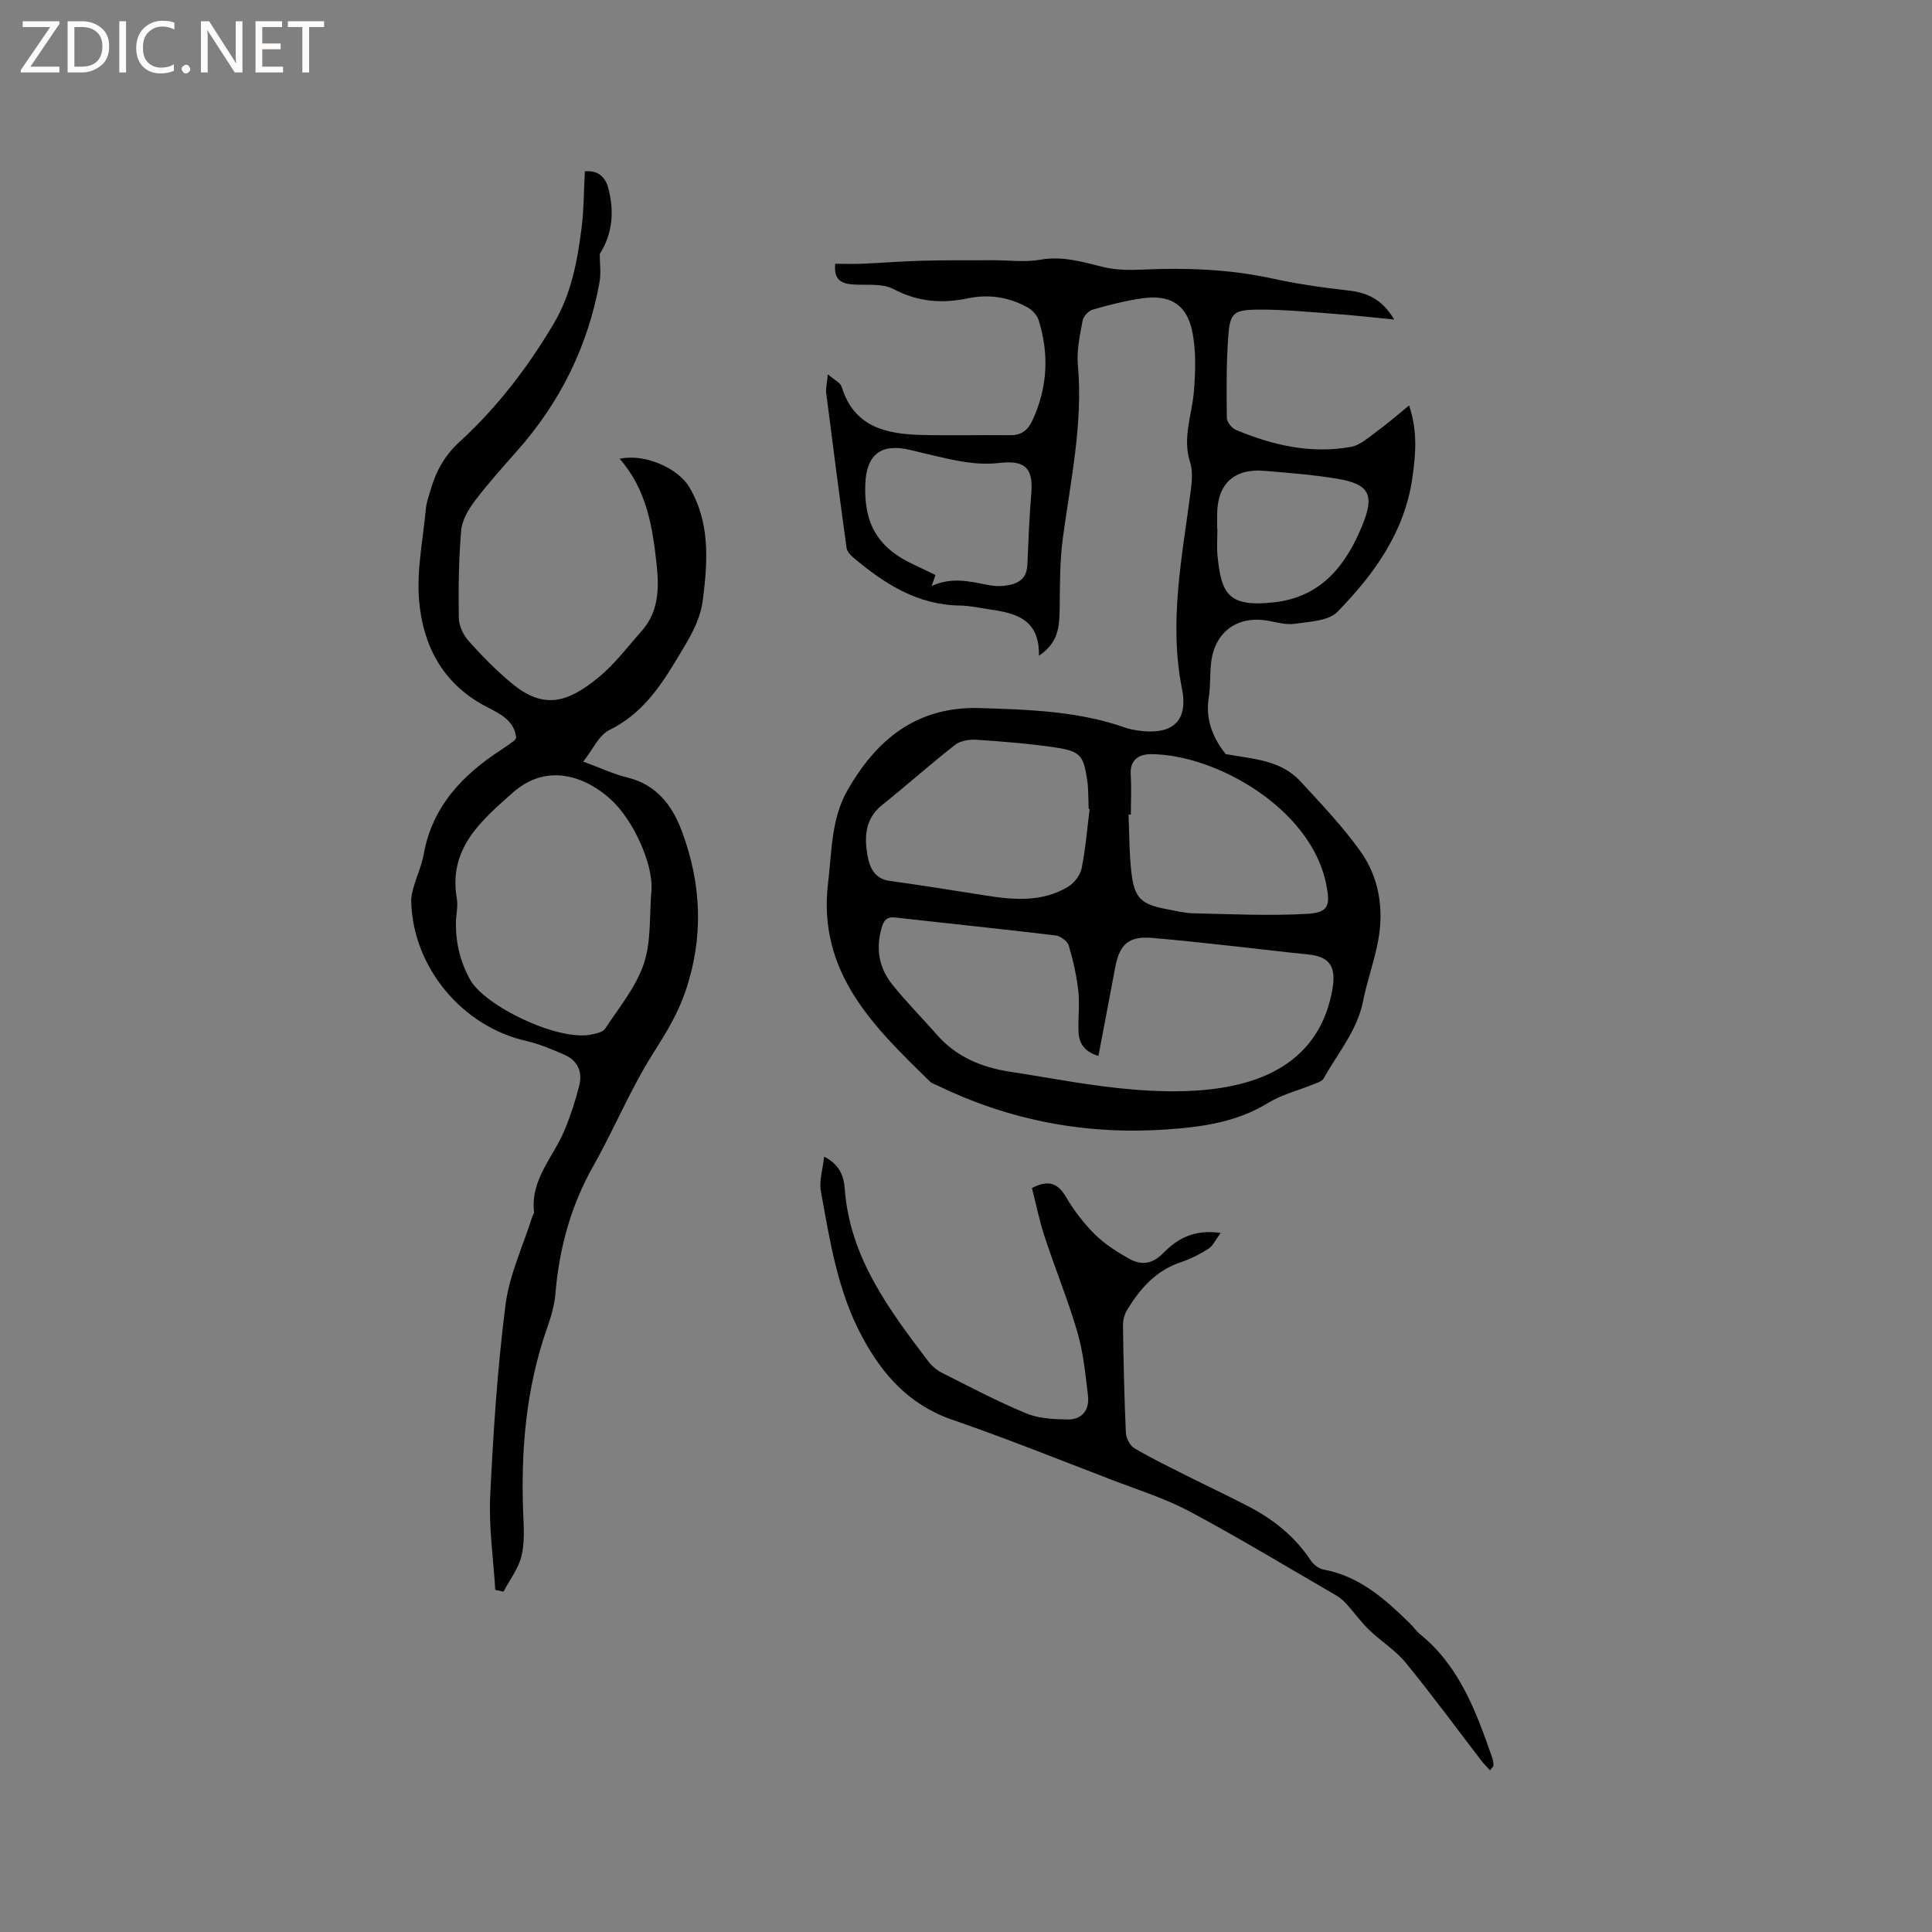
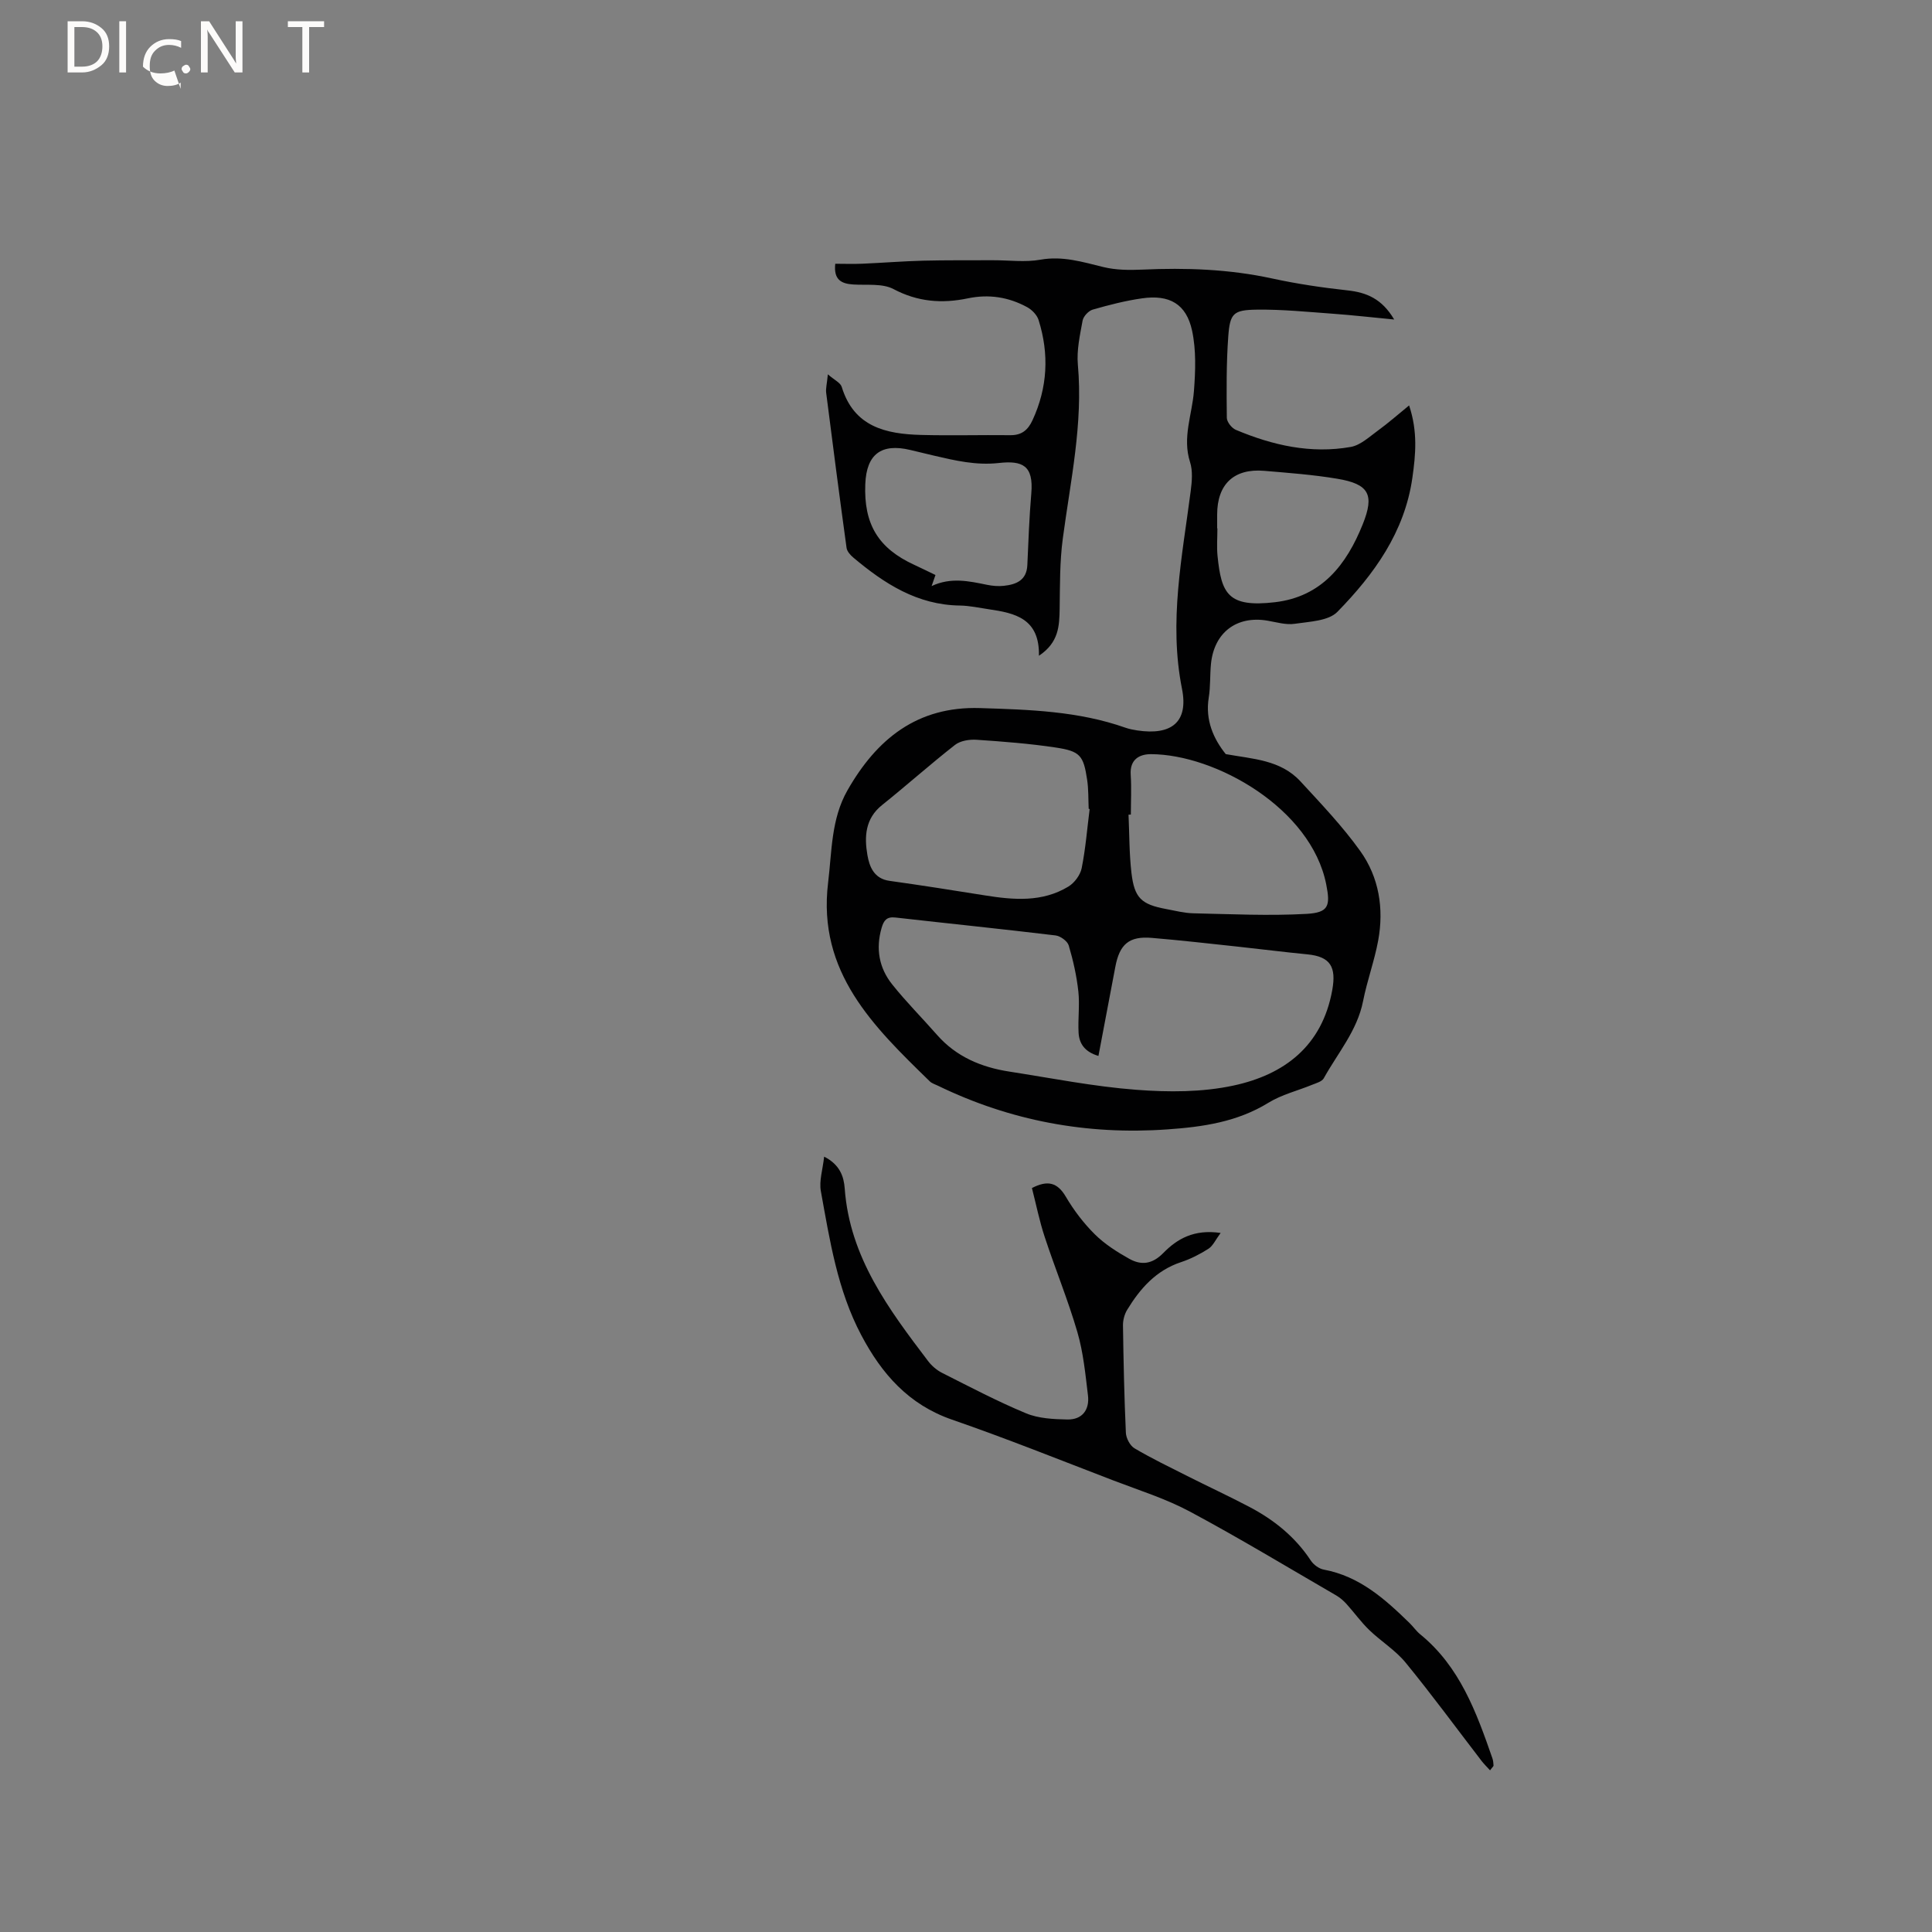
<svg xmlns="http://www.w3.org/2000/svg" enable-background="new 0 0 400 400" viewBox="0 0 400 400">
  <rect x="0" y="0" width="400" height="400" fill="#808080" stroke="none" />
  <g fill="#fcfbfa">
-     <path d="m12.4 4.8-6.1 9h6v1.2h-8v-.5l6.1-8.9h-5.7v-1.2h7.6v.4z" />
    <path d="m14 15v-10.6h3c1.6 0 2.9.5 4 1.4s1.6 2.2 1.6 3.8-.5 3-1.6 3.9-2.4 1.5-4 1.5zm1.4-9.4v8.2h1.6c1.3 0 2.4-.4 3.1-1.1s1.1-1.8 1.1-3.1-.4-2.3-1.2-3-1.8-1-3.1-1z" />
    <path d="m26.1 4.4v10.6h-1.4v-10.6z" />
-     <path d="m36.1 14.6c-.8.4-1.8.6-2.9.6-1.5 0-2.7-.5-3.6-1.4s-1.4-2.2-1.4-3.8c0-1.7.5-3.1 1.5-4.1s2.3-1.6 3.9-1.6c1 0 1.8.1 2.5.4v1.4c-.8-.4-1.6-.6-2.5-.6-1.2 0-2.1.4-2.9 1.2s-1.1 1.8-1.1 3.2c0 1.3.3 2.3 1 3s1.6 1.1 2.7 1.1c1 0 2-.2 2.7-.7v1.3z" />
+     <path d="m36.1 14.6c-.8.4-1.8.6-2.9.6-1.5 0-2.7-.5-3.6-1.4c0-1.7.5-3.1 1.5-4.1s2.3-1.6 3.9-1.6c1 0 1.8.1 2.5.4v1.4c-.8-.4-1.6-.6-2.5-.6-1.2 0-2.1.4-2.9 1.2s-1.1 1.8-1.1 3.2c0 1.3.3 2.3 1 3s1.6 1.1 2.7 1.1c1 0 2-.2 2.7-.7v1.3z" />
    <path d="m37.6 14.3c0-.2.1-.5.3-.6s.4-.3.6-.3c.3 0 .5.1.6.3s.3.4.3.6-.1.4-.3.6-.4.3-.6.3c-.3 0-.5-.1-.6-.3s-.3-.4-.3-.6z" />
    <path d="m50.2 15h-1.6l-5.3-8.2c-.2-.2-.3-.5-.4-.7 0 .2.1.7.1 1.5v7.4h-1.4v-10.6h1.7l5.2 8.1c.2.4.4.6.4.7 0-.3-.1-.8-.1-1.5v-7.3h1.4z" />
-     <path d="m58.6 15h-5.7v-10.6h5.5v1.2h-4.1v3.4h3.8v1.2h-3.8v3.6h4.3z" />
    <path d="m67.1 5.6h-3.1v9.4h-1.4v-9.4h-3v-1.2h7.5z" />
  </g>
  <path d="m215.1 135.77c.16-7.75-4.99-8.84-10.37-9.63-1.99-.29-3.99-.74-5.98-.77-8.83-.11-15.67-4.54-22.09-9.94-.61-.51-1.29-1.28-1.39-2.01-1.47-10.69-2.86-21.38-4.22-32.09-.11-.91.16-1.86.35-3.83 1.35 1.18 2.61 1.74 2.87 2.6 2.53 8.3 9.16 9.76 16.47 9.95 6.14.16 12.28-.02 18.42.05 2.34.03 3.66-1.04 4.61-3.1 3.13-6.77 3.47-13.7 1.26-20.74-.33-1.05-1.37-2.12-2.36-2.66-3.84-2.1-7.94-2.74-12.29-1.83-5.32 1.11-10.35.75-15.39-1.92-2.31-1.22-5.53-.77-8.34-.95-2.47-.16-4.08-.98-3.72-4.29 1.9 0 3.75.07 5.6-.01 4.2-.18 8.4-.52 12.6-.63 4.83-.12 9.67-.07 14.5-.09 3.26-.01 6.6.45 9.76-.11 4.61-.83 8.74.47 13.05 1.52 2.58.63 5.38.65 8.06.53 9.03-.41 17.97-.1 26.86 1.83 5.15 1.12 10.39 1.9 15.63 2.47 3.94.43 7.12 1.73 9.66 6.03-4.61-.44-8.61-.9-12.61-1.19-5.27-.38-10.56-.92-15.83-.85-4.86.06-5.56.76-5.91 5.55-.41 5.59-.36 11.22-.3 16.84.01.86 1.01 2.13 1.86 2.49 7.62 3.21 15.55 5.01 23.81 3.54 2-.36 3.81-2.07 5.57-3.35 2.11-1.53 4.07-3.26 6.5-5.24 1.81 5.42 1.36 10.15.68 14.96-1.6 11.28-7.93 20-15.52 27.77-1.86 1.91-5.79 2.02-8.84 2.48-1.81.27-3.77-.33-5.65-.65-6.36-1.08-11.04 2.44-11.69 8.94-.23 2.32-.09 4.69-.46 6.98-.77 4.72 1.03 8.61 3.52 11.71 5.61 1.02 11.34 1.17 15.47 5.65 4.29 4.66 8.7 9.28 12.37 14.41 3.9 5.44 4.93 11.93 3.72 18.53-.78 4.23-2.3 8.33-3.13 12.55-1.21 6.13-5.25 10.75-8.14 15.98-.38.68-1.54.99-2.4 1.34-3.02 1.24-6.31 2.03-9.05 3.72-6.48 3.99-13.61 5.01-20.94 5.52-16.64 1.18-32.48-1.76-47.5-9.05-.57-.28-1.24-.47-1.67-.89-11.64-11.34-23.31-22.59-21.06-41.14.79-6.51.62-13.16 3.99-19.09 6.06-10.65 14.46-17.47 27.47-17.06 10.18.32 20.34.62 30.09 4.06.79.28 1.64.44 2.47.57 7.07 1.06 10.62-1.73 9.25-8.61-2.77-13.91.05-27.4 1.81-41.01.25-1.95.44-4.12-.14-5.93-1.64-5.09.42-9.81.8-14.7.32-4.15.48-8.49-.38-12.51-1.19-5.54-4.68-7.52-10.37-6.7-3.45.49-6.85 1.37-10.2 2.33-.87.25-1.94 1.4-2.1 2.28-.55 3.01-1.25 6.13-.98 9.12 1.1 12.22-1.53 24.05-3.12 36.01-.64 4.79-.58 9.69-.65 14.54-.07 3.53-.15 6.95-4.29 9.72zm12.32 82.85c-2.8-.83-3.98-2.51-4.11-4.79-.16-2.85.26-5.74-.05-8.56-.35-3.21-1.07-6.42-1.99-9.52-.27-.91-1.73-1.96-2.74-2.08-11.04-1.33-22.11-2.46-33.16-3.71-1.79-.2-2.39.6-2.84 2.14-1.25 4.3-.54 8.3 2.19 11.71 2.9 3.64 6.21 6.95 9.28 10.45 3.98 4.53 9.16 6.7 14.96 7.6 8.76 1.36 17.49 3.1 26.3 3.77 6.67.51 13.64.52 20.13-.88 10.51-2.26 18.35-8.17 20.44-19.77.86-4.78-.37-6.92-5.13-7.39-4.85-.47-9.69-1.09-14.53-1.61-5.9-.63-11.79-1.31-17.7-1.8-4.7-.4-6.68 1.3-7.56 6.03-1.14 6.03-2.29 12.04-3.49 18.41zm-1.82-51.12c-.07-.01-.14-.03-.2-.04-.09-2.01-.02-4.04-.32-6.02-.75-5.01-1.43-5.91-6.49-6.67-5.43-.82-10.93-1.24-16.41-1.61-1.47-.1-3.35.2-4.45 1.06-5.14 4.02-10.01 8.38-15.11 12.46-3.51 2.81-3.69 6.57-3.03 10.36.41 2.39 1.37 4.89 4.57 5.33 6.6.92 13.18 1.96 19.75 3.01 5.94.95 11.87 1.46 17.28-1.82 1.26-.76 2.48-2.4 2.76-3.82.81-4.03 1.13-8.16 1.65-12.24zm8.53 1.15c-.16.01-.32.01-.48.02.18 4.01.14 8.04.6 12.01.61 5.26 2.05 6.57 7.21 7.53 1.87.35 3.75.84 5.64.88 7.8.17 15.62.55 23.39.12 4.6-.26 4.98-1.65 4.09-6.11-3.13-15.79-22.94-26.9-36.25-26.96-2.43-.01-4.44 1.09-4.23 4.26.18 2.74.03 5.5.03 8.25zm-41.25-47.31c3.99-1.87 7.72-1.03 11.48-.26 1.13.23 2.33.33 3.46.21 2.58-.28 4.74-1.13 4.88-4.31.22-4.95.4-9.9.82-14.84.49-5.76-1.81-6.83-6.74-6.28-4.7.52-8.99-.5-13.39-1.52-1.65-.38-3.29-.79-4.93-1.18-6-1.43-9.06.88-9.31 7.04-.34 8.33 2.69 13.32 10.13 16.74 1.44.66 2.85 1.37 4.4 2.11-.3.85-.55 1.57-.8 2.29zm59.12-11.94h.05c0 1.91-.16 3.83.03 5.71.79 7.8 2.15 10.71 11.9 9.57 9.69-1.14 14.81-7.79 18.16-16.13 2.47-6.16 1.3-8.33-5.27-9.43-4.99-.84-10.07-1.21-15.13-1.64-6.27-.53-9.74 2.77-9.74 9.06z" fill="#010102" />
-   <path d="m120.75 157.68c3.75 1.38 6.36 2.63 9.11 3.29 6.05 1.45 9.32 5.8 11.29 11.06 4.11 10.94 4.58 22.08.74 33.28-1.58 4.63-4.05 8.66-6.68 12.8-4.69 7.37-8.02 15.59-12.34 23.23-4.69 8.29-7.09 17.11-7.88 26.52-.2 2.39-.91 4.79-1.71 7.07-4.43 12.6-5.48 25.6-4.94 38.82.12 2.84.3 5.82-.4 8.52-.66 2.57-2.43 4.86-3.7 7.27-.57-.13-1.13-.25-1.7-.38-.39-6.47-1.36-12.97-1.05-19.41.63-13.23 1.5-26.48 3.17-39.6.8-6.25 3.65-12.23 5.57-18.33.1-.3.37-.6.34-.88-.78-6.73 3.99-11.36 6.3-16.92 1.25-3 2.27-6.13 3.06-9.29.69-2.74-.29-5.12-2.98-6.31-2.59-1.14-5.25-2.27-8-2.9-13.26-3.01-23.47-15.24-23.81-28.86-.03-1.03.24-2.09.53-3.1.64-2.24 1.64-4.4 2.05-6.68 1.79-9.94 8.05-16.47 16.13-21.7.89-.57 1.74-1.2 2.6-1.83.16-.12.25-.33.43-.6-.46-4-4.02-5.23-6.81-6.77-8.56-4.71-12.48-12.47-13.29-21.5-.57-6.31.81-12.81 1.4-19.22.12-1.25.58-2.47.93-3.69 1.11-3.9 2.86-7.19 6.03-10.09 7.78-7.11 14.17-15.46 19.54-24.54 3.58-6.05 4.85-12.84 5.72-19.67.49-3.87.47-7.81.69-11.79 2.68-.29 4.22 1.18 4.81 3.32 1.32 4.84.96 9.55-1.73 13.79 0 1.97.3 3.98-.05 5.88-2.4 13.21-8.14 24.81-17.04 34.86-3.02 3.41-6.07 6.81-8.81 10.43-1.32 1.75-2.61 3.97-2.79 6.07-.51 6-.58 12.06-.49 18.09.02 1.61.91 3.52 2 4.75 2.74 3.08 5.67 6.05 8.82 8.69 6.74 5.65 11.68 4.15 18.13-1.13 3.33-2.73 5.98-6.29 8.87-9.54 3.57-4.01 3.68-8.85 3.14-13.81-.85-7.82-2.06-15.54-7.66-21.89 5.14-1.15 12.08 1.91 14.43 5.88 4.32 7.33 3.81 15.18 2.82 23.18-.58 4.74-3.05 8.46-5.39 12.37-3.58 5.97-7.38 11.49-13.99 14.72-2.17 1.08-3.41 4.02-5.41 6.54zm14.15 26.27c.19-5.14-3.65-14.08-8.49-18.48-4.91-4.47-12.98-7.81-20.27-1.34-6.59 5.85-13.34 11.58-11.56 21.9.28 1.63-.17 3.38-.19 5.07-.03 4.2.9 8.08 3 11.82 2.99 5.31 18.08 12.73 25.08 11.26 1.01-.21 2.36-.5 2.84-1.23 2.86-4.37 6.37-8.59 7.99-13.43 1.57-4.68 1.12-10.04 1.6-15.57z" fill="#010102" />
  <path d="m308.5 366.53c-.69-.76-1.26-1.31-1.74-1.93-5.23-6.8-10.3-13.73-15.74-20.37-2.11-2.58-5.11-4.41-7.54-6.76-1.7-1.64-3.1-3.61-4.69-5.37-.61-.68-1.34-1.31-2.12-1.77-10.07-5.84-20.04-11.87-30.29-17.36-5-2.68-10.52-4.41-15.85-6.45-11.12-4.27-22.18-8.71-33.43-12.6-8.98-3.11-14.54-9.47-18.77-17.47-4.95-9.34-6.53-19.64-8.38-29.83-.39-2.13.39-4.47.68-7.15 3.28 1.66 4.08 4.15 4.26 6.6 1.03 14.23 9.12 25 17.28 35.75.74.97 1.78 1.86 2.86 2.41 5.75 2.9 11.46 5.91 17.4 8.38 2.59 1.08 5.68 1.22 8.55 1.28 3.09.06 4.63-2.01 4.27-5-.53-4.39-.96-8.87-2.19-13.09-1.94-6.66-4.6-13.11-6.77-19.72-1.09-3.29-1.77-6.72-2.64-10.11 3.2-1.65 5.25-1.22 7.02 1.8 1.65 2.81 3.69 5.49 6 7.78 2.05 2.03 4.6 3.66 7.15 5.08 2.48 1.38 4.75 1.12 7.04-1.22 2.82-2.88 6.32-4.96 11.86-4.14-1.06 1.43-1.59 2.67-2.52 3.27-1.77 1.13-3.7 2.12-5.7 2.78-5.16 1.71-8.44 5.45-11.13 9.86-.56.92-.88 2.14-.87 3.21.11 7.42.26 14.84.6 22.25.05 1.13.86 2.67 1.79 3.22 3.54 2.09 7.26 3.88 10.94 5.74 4.25 2.14 8.56 4.14 12.77 6.35 5.13 2.68 9.54 6.22 12.78 11.13.57.87 1.7 1.71 2.7 1.89 7.4 1.38 12.66 6.09 17.77 11.08.76.74 1.37 1.65 2.18 2.31 8.21 6.68 11.64 16.14 14.95 25.66.17.48.21 1.01.24 1.52.01.15-.23.32-.72.99z" fill="#010102" />
</svg>